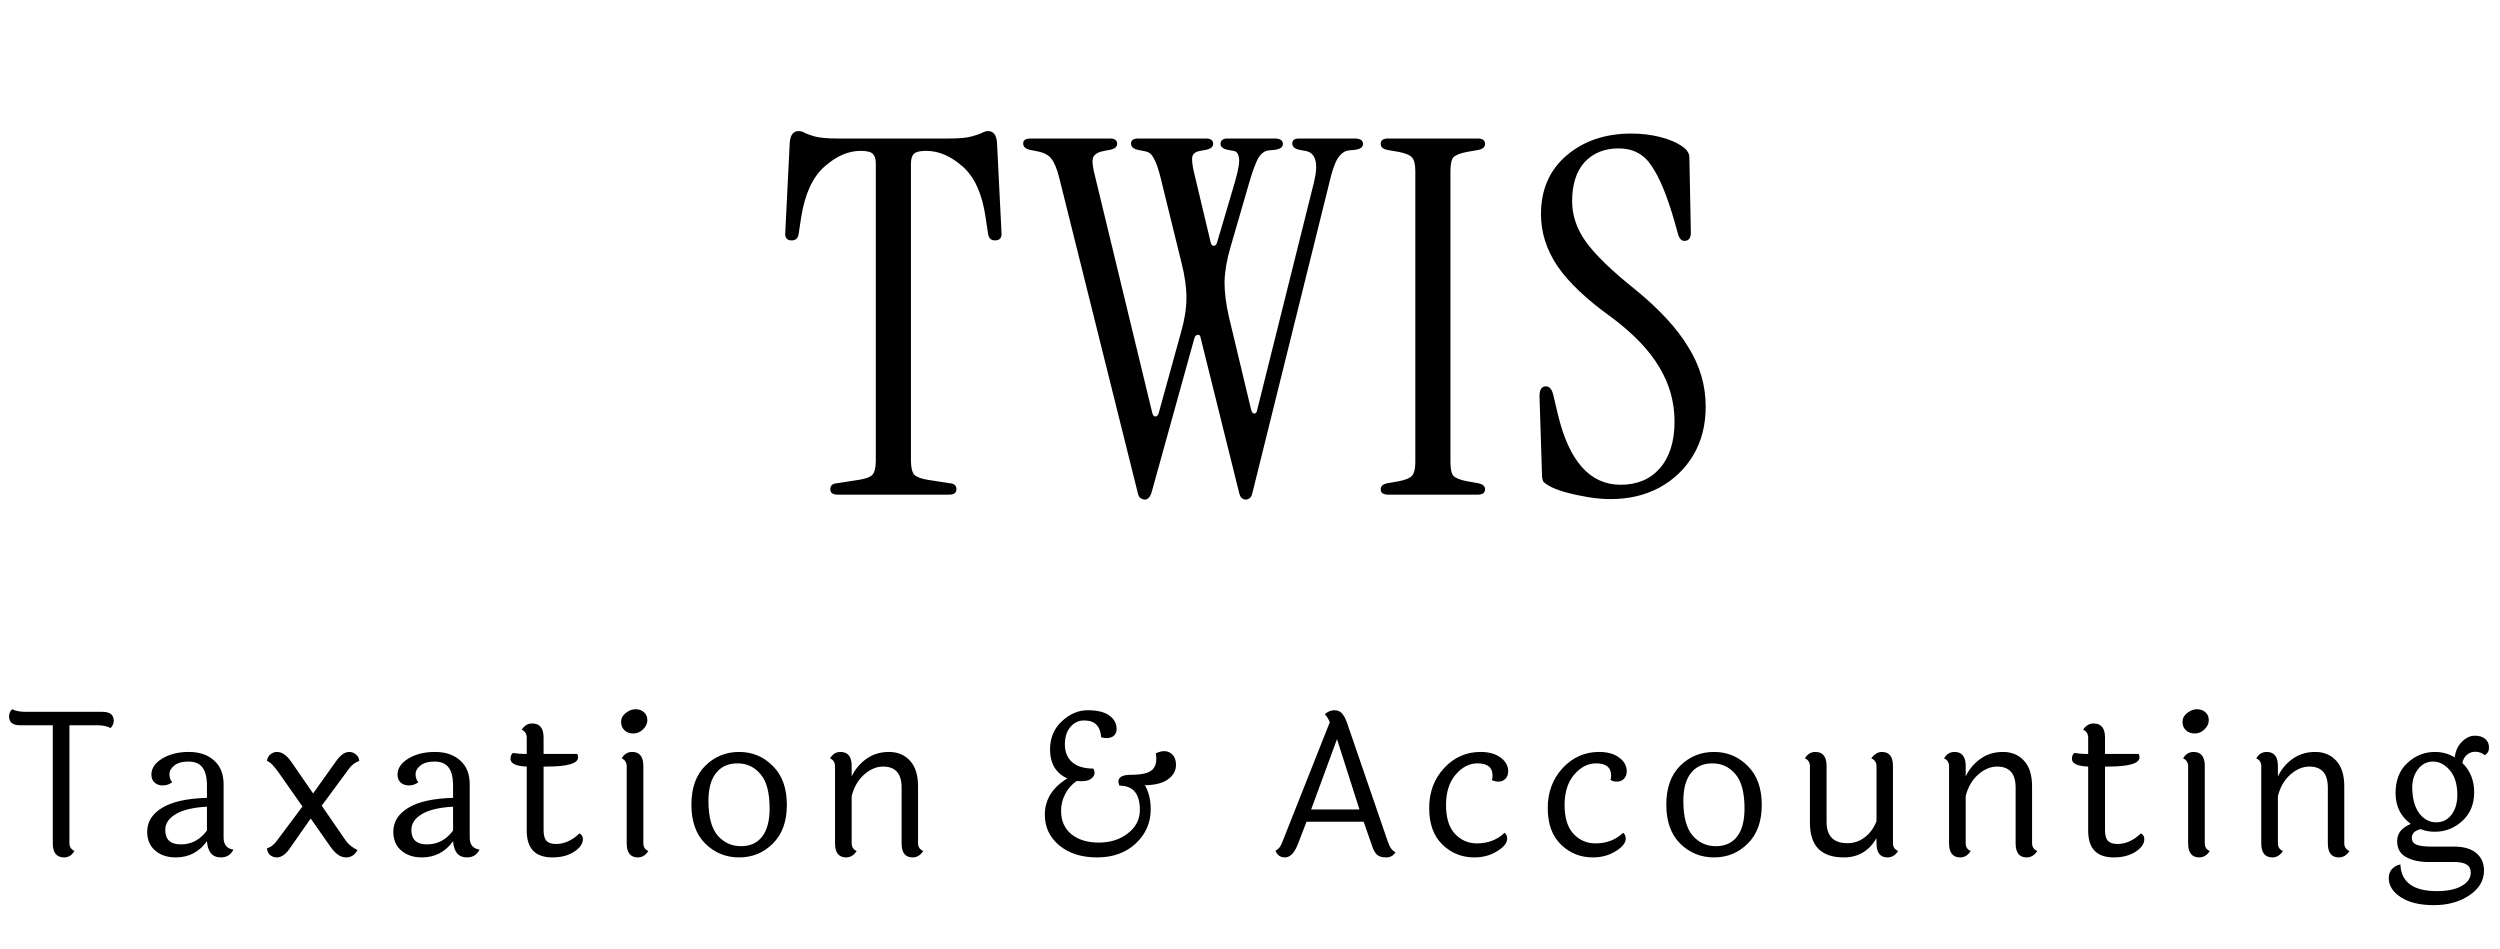
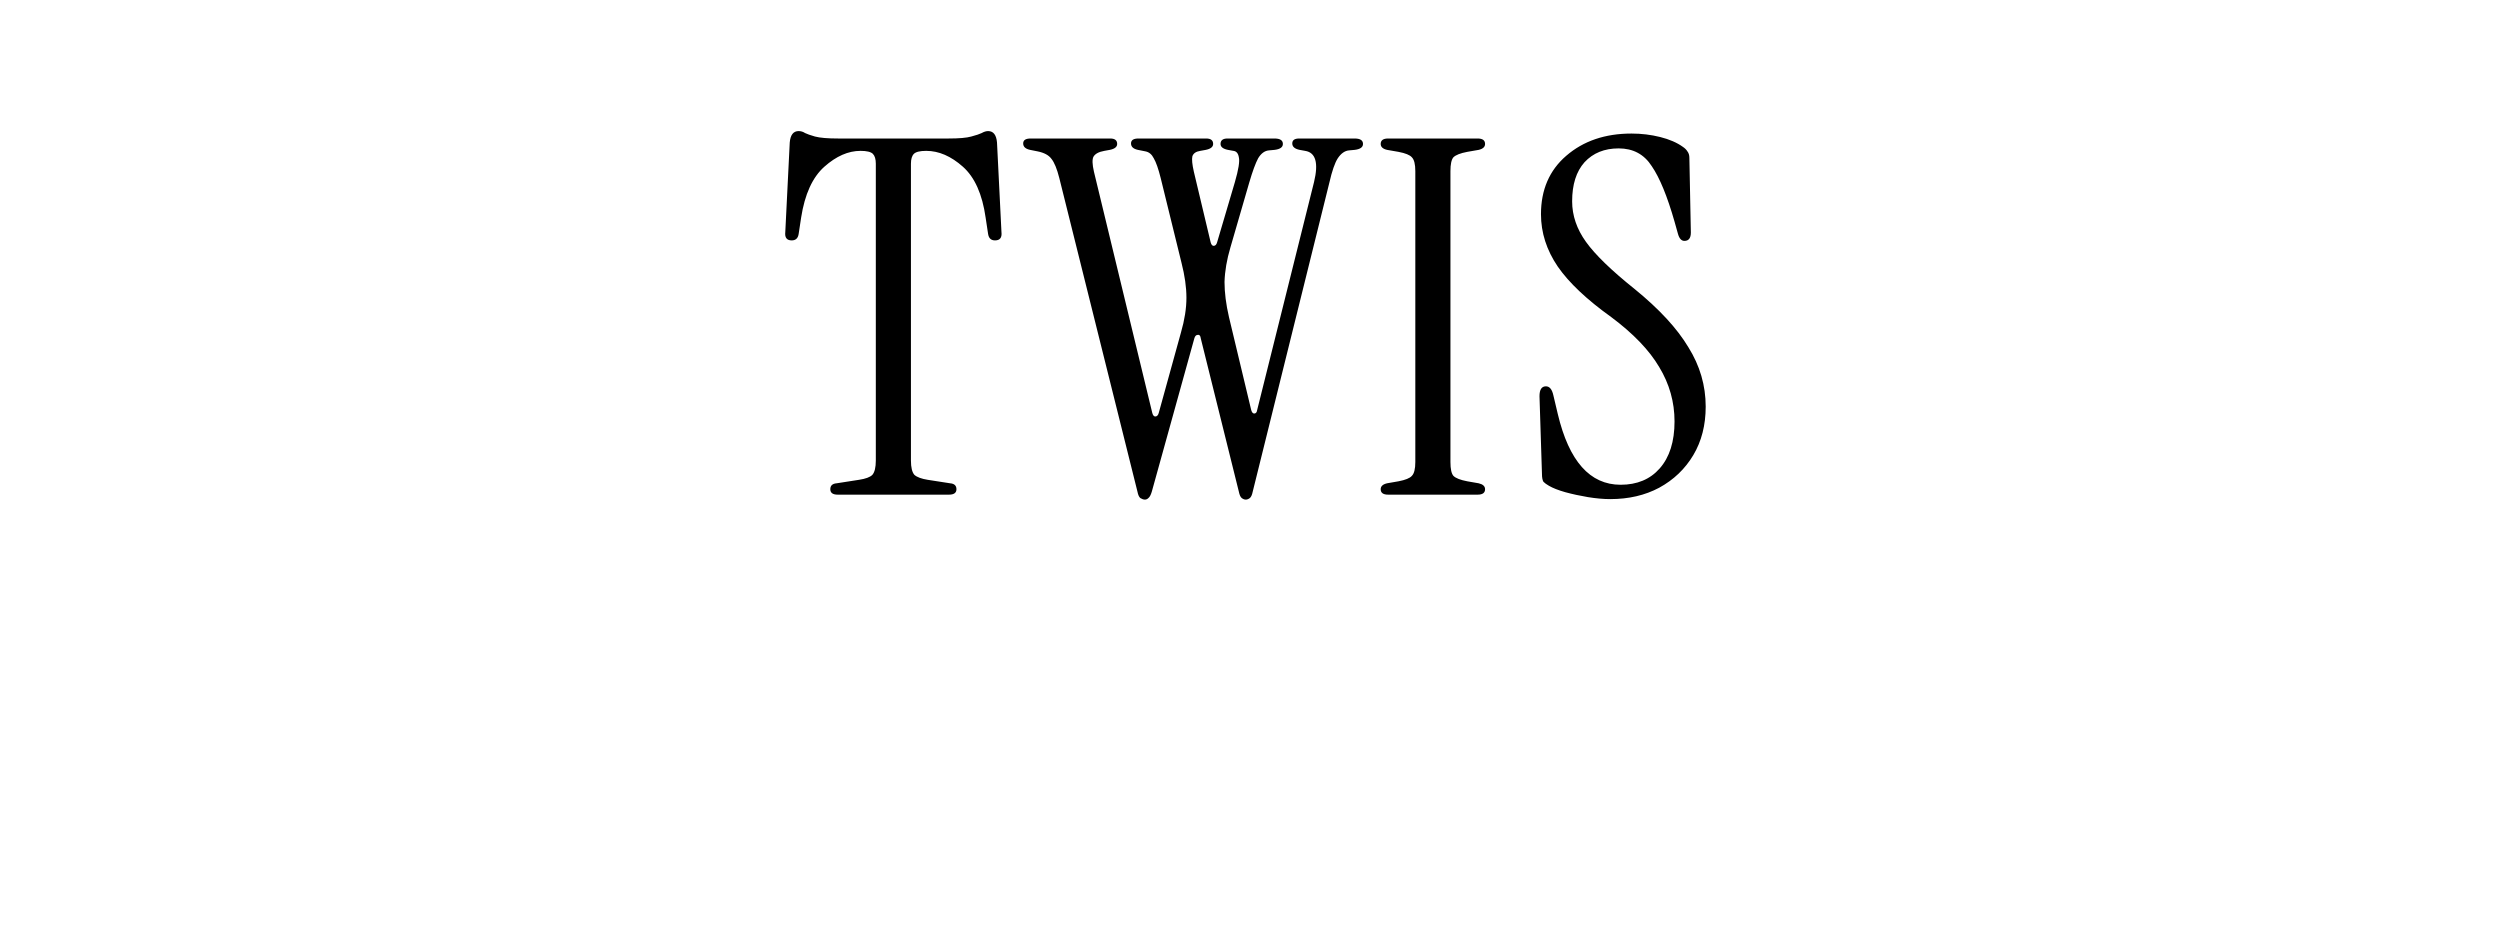
<svg xmlns="http://www.w3.org/2000/svg" width="187" height="71" viewBox="0 0 187 71" fill="none">
-   <path d="M62.662 37C62.292 37 62.107 36.864 62.107 36.593C62.107 36.322 62.267 36.174 62.588 36.149L64.253 35.89C64.746 35.816 65.079 35.693 65.252 35.52C65.424 35.323 65.511 34.965 65.511 34.447V12.247C65.511 11.902 65.437 11.655 65.289 11.507C65.141 11.359 64.832 11.285 64.364 11.285C63.451 11.285 62.551 11.68 61.663 12.469C60.775 13.258 60.195 14.529 59.924 16.28L59.739 17.501C59.69 17.822 59.517 17.982 59.221 17.982C58.851 17.982 58.691 17.772 58.74 17.353L59.073 10.656C59.122 10.089 59.344 9.805 59.739 9.805C59.911 9.805 60.072 9.854 60.22 9.953C60.368 10.027 60.614 10.113 60.96 10.212C61.33 10.311 61.91 10.36 62.699 10.36H70.95C71.739 10.36 72.306 10.311 72.652 10.212C73.022 10.113 73.281 10.027 73.429 9.953C73.602 9.854 73.762 9.805 73.91 9.805C74.305 9.805 74.526 10.089 74.576 10.656L74.909 17.353C74.958 17.772 74.798 17.982 74.428 17.982C74.132 17.982 73.959 17.822 73.91 17.501L73.725 16.28C73.478 14.529 72.911 13.258 72.023 12.469C71.135 11.68 70.222 11.285 69.285 11.285C68.816 11.285 68.508 11.359 68.36 11.507C68.212 11.655 68.138 11.902 68.138 12.247V34.447C68.138 34.965 68.224 35.323 68.397 35.52C68.594 35.693 68.927 35.816 69.396 35.89L71.061 36.149C71.382 36.174 71.542 36.322 71.542 36.593C71.542 36.864 71.357 37 70.987 37H62.662ZM93.184 37.37C93.086 37.37 92.987 37.333 92.888 37.259C92.79 37.185 92.716 37.025 92.666 36.778L89.817 25.308C89.793 25.111 89.719 25.024 89.596 25.049C89.472 25.049 89.386 25.135 89.337 25.308L86.154 36.778C86.081 37.025 85.994 37.185 85.895 37.259C85.822 37.333 85.735 37.37 85.636 37.37C85.538 37.37 85.427 37.333 85.303 37.259C85.205 37.185 85.131 37.025 85.082 36.778L79.236 13.32C79.063 12.629 78.865 12.148 78.644 11.877C78.446 11.606 78.101 11.421 77.608 11.322L77.052 11.211C76.707 11.137 76.534 10.977 76.534 10.73C76.534 10.483 76.719 10.36 77.09 10.36H83.046C83.392 10.36 83.564 10.496 83.564 10.767C83.564 10.989 83.379 11.137 83.01 11.211L82.603 11.285C82.183 11.359 81.912 11.507 81.788 11.729C81.69 11.926 81.702 12.296 81.826 12.839L86.192 30.895C86.241 31.068 86.315 31.154 86.413 31.154C86.537 31.154 86.623 31.068 86.672 30.895L88.338 24.864C88.609 23.927 88.745 23.063 88.745 22.274C88.745 21.485 88.621 20.609 88.374 19.647L86.82 13.32C86.648 12.629 86.475 12.136 86.302 11.84C86.154 11.544 85.945 11.371 85.674 11.322L85.118 11.211C84.773 11.137 84.6 10.977 84.6 10.73C84.6 10.483 84.785 10.36 85.156 10.36H90.225C90.57 10.36 90.743 10.496 90.743 10.767C90.743 10.989 90.558 11.137 90.188 11.211L89.781 11.285C89.46 11.334 89.263 11.47 89.189 11.692C89.139 11.914 89.176 12.296 89.299 12.839L90.558 18.13C90.607 18.303 90.681 18.389 90.779 18.389C90.903 18.389 90.989 18.303 91.038 18.13L92.371 13.616C92.642 12.679 92.74 12.062 92.666 11.766C92.617 11.47 92.481 11.31 92.26 11.285L91.853 11.211C91.483 11.137 91.297 10.989 91.297 10.767C91.297 10.496 91.47 10.36 91.816 10.36H95.331C95.75 10.36 95.96 10.496 95.96 10.767C95.96 11.014 95.75 11.162 95.331 11.211L94.924 11.248C94.603 11.273 94.332 11.47 94.109 11.84C93.912 12.21 93.69 12.814 93.444 13.653L92.037 18.5C91.766 19.413 91.618 20.276 91.594 21.09C91.594 21.879 91.704 22.755 91.927 23.717L93.591 30.673C93.641 30.846 93.715 30.932 93.814 30.932C93.937 30.932 94.011 30.846 94.035 30.673L98.29 13.616C98.636 12.185 98.414 11.408 97.624 11.285L97.218 11.211C96.847 11.137 96.662 10.977 96.662 10.73C96.662 10.483 96.835 10.36 97.18 10.36H101.324C101.744 10.36 101.953 10.496 101.953 10.767C101.953 11.014 101.744 11.162 101.324 11.211L100.917 11.248C100.597 11.273 100.313 11.47 100.066 11.84C99.844 12.185 99.635 12.79 99.438 13.653L93.703 36.778C93.653 37.025 93.579 37.185 93.481 37.259C93.382 37.333 93.283 37.37 93.184 37.37ZM103.831 37C103.461 37 103.276 36.864 103.276 36.593C103.276 36.371 103.436 36.223 103.757 36.149L104.608 36.001C105.126 35.902 105.459 35.767 105.607 35.594C105.78 35.421 105.866 35.076 105.866 34.558V12.802C105.866 12.284 105.78 11.939 105.607 11.766C105.459 11.593 105.126 11.458 104.608 11.359L103.757 11.211C103.436 11.137 103.276 10.989 103.276 10.767C103.276 10.496 103.461 10.36 103.831 10.36H110.528C110.898 10.36 111.083 10.496 111.083 10.767C111.083 10.989 110.923 11.137 110.602 11.211L109.751 11.359C109.233 11.458 108.888 11.593 108.715 11.766C108.567 11.939 108.493 12.284 108.493 12.802V34.558C108.493 35.076 108.567 35.421 108.715 35.594C108.888 35.767 109.233 35.902 109.751 36.001L110.602 36.149C110.923 36.223 111.083 36.371 111.083 36.593C111.083 36.864 110.898 37 110.528 37H103.831ZM120.445 37.333C119.951 37.333 119.396 37.284 118.78 37.185C118.188 37.086 117.62 36.963 117.078 36.815C116.56 36.667 116.153 36.507 115.857 36.334C115.684 36.235 115.548 36.137 115.45 36.038C115.376 35.915 115.339 35.717 115.339 35.446L115.154 29.637C115.154 29.144 115.314 28.897 115.635 28.897C115.906 28.897 116.091 29.119 116.19 29.563L116.523 30.969C117.361 34.496 118.928 36.26 121.222 36.26C122.455 36.26 123.429 35.853 124.145 35.039C124.885 34.2 125.255 33.029 125.255 31.524C125.255 30.069 124.872 28.712 124.108 27.454C123.368 26.196 122.171 24.95 120.519 23.717C118.693 22.41 117.361 21.152 116.523 19.943C115.684 18.71 115.265 17.402 115.265 16.021C115.265 14.196 115.894 12.74 117.152 11.655C118.434 10.545 120.062 9.99 122.036 9.99C122.776 9.99 123.491 10.076 124.182 10.249C124.872 10.422 125.44 10.668 125.884 10.989C126.032 11.088 126.143 11.199 126.217 11.322C126.315 11.445 126.365 11.606 126.365 11.803L126.476 17.39C126.476 17.809 126.315 18.019 125.995 18.019C125.773 18.019 125.612 17.846 125.514 17.501L125.255 16.576C124.712 14.677 124.145 13.295 123.553 12.432C122.985 11.544 122.159 11.1 121.074 11.1C120.013 11.1 119.162 11.445 118.521 12.136C117.904 12.827 117.596 13.801 117.596 15.059C117.596 16.12 117.941 17.131 118.632 18.093C119.322 19.055 120.531 20.227 122.258 21.608C124.108 23.113 125.452 24.568 126.291 25.974C127.154 27.355 127.586 28.835 127.586 30.414C127.586 31.795 127.277 33.004 126.661 34.04C126.044 35.076 125.193 35.89 124.108 36.482C123.047 37.049 121.826 37.333 120.445 37.333Z" fill="black" />
-   <path d="M1.908 53.245H7.668C8.228 53.245 8.508 53.47 8.508 53.92C8.508 54.12 8.428 54.3 8.268 54.46C8.018 54.32 7.688 54.25 7.278 54.25H5.193V63.07C5.193 63.34 5.318 63.535 5.568 63.655C5.368 63.975 5.113 64.135 4.803 64.135C4.233 64.135 3.948 63.785 3.948 63.085V54.25H1.503C0.953 54.25 0.678 54.03 0.678 53.59C0.678 53.38 0.753 53.2 0.903 53.05C1.173 53.18 1.508 53.245 1.908 53.245ZM12.36 62.08C12.36 62.8 12.75 63.16 13.53 63.16C14.32 63.16 14.97 62.815 15.48 62.125V60.34C14.42 60.4 13.635 60.59 13.125 60.91C12.615 61.22 12.36 61.61 12.36 62.08ZM16.725 58.66V62.65C16.725 63.18 16.97 63.48 17.46 63.55C17.27 63.94 16.955 64.135 16.515 64.135C15.885 64.135 15.54 63.73 15.48 62.92C14.9 63.73 14.12 64.135 13.14 64.135C12.52 64.135 12.01 63.965 11.61 63.625C11.21 63.285 11.01 62.815 11.01 62.215C11.01 61.475 11.38 60.88 12.12 60.43C12.87 59.97 13.99 59.72 15.48 59.68V58.78C15.48 58.16 15.37 57.705 15.15 57.415C14.93 57.115 14.58 56.965 14.1 56.965C13.63 56.965 13.275 57.065 13.035 57.265C12.795 57.455 12.675 57.675 12.675 57.925C12.675 58.165 12.745 58.36 12.885 58.51C12.675 58.67 12.44 58.75 12.18 58.75C11.93 58.75 11.725 58.68 11.565 58.54C11.405 58.4 11.325 58.2 11.325 57.94C11.325 57.47 11.595 57.07 12.135 56.74C12.675 56.41 13.34 56.245 14.13 56.245C14.92 56.245 15.55 56.46 16.02 56.89C16.49 57.31 16.725 57.9 16.725 58.66ZM26.735 63.58C26.555 63.95 26.265 64.135 25.865 64.135C25.475 64.135 25.09 63.865 24.71 63.325L23.24 61.225L21.77 63.325C21.43 63.865 21.075 64.135 20.705 64.135C20.515 64.135 20.345 64.075 20.195 63.955C20.055 63.825 19.98 63.655 19.97 63.445C20.24 63.385 20.49 63.195 20.72 62.875L22.625 60.325L20.855 57.805C20.495 57.285 20.2 56.99 19.97 56.92C19.99 56.72 20.07 56.56 20.21 56.44C20.36 56.31 20.53 56.245 20.72 56.245C21.09 56.245 21.445 56.49 21.785 56.98L23.42 59.35L25.13 56.95C25.46 56.48 25.79 56.245 26.12 56.245C26.31 56.245 26.48 56.31 26.63 56.44C26.78 56.56 26.86 56.72 26.87 56.92C26.55 57.03 26.29 57.23 26.09 57.52L24.065 60.265L25.82 62.815C26.02 63.125 26.325 63.38 26.735 63.58ZM30.77 62.08C30.77 62.8 31.16 63.16 31.94 63.16C32.73 63.16 33.38 62.815 33.89 62.125V60.34C32.83 60.4 32.045 60.59 31.535 60.91C31.025 61.22 30.77 61.61 30.77 62.08ZM35.135 58.66V62.65C35.135 63.18 35.38 63.48 35.87 63.55C35.68 63.94 35.365 64.135 34.925 64.135C34.295 64.135 33.95 63.73 33.89 62.92C33.31 63.73 32.53 64.135 31.55 64.135C30.93 64.135 30.42 63.965 30.02 63.625C29.62 63.285 29.42 62.815 29.42 62.215C29.42 61.475 29.79 60.88 30.53 60.43C31.28 59.97 32.4 59.72 33.89 59.68V58.78C33.89 58.16 33.78 57.705 33.56 57.415C33.34 57.115 32.99 56.965 32.51 56.965C32.04 56.965 31.685 57.065 31.445 57.265C31.205 57.455 31.085 57.675 31.085 57.925C31.085 58.165 31.155 58.36 31.295 58.51C31.085 58.67 30.85 58.75 30.59 58.75C30.34 58.75 30.135 58.68 29.975 58.54C29.815 58.4 29.735 58.2 29.735 57.94C29.735 57.47 30.005 57.07 30.545 56.74C31.085 56.41 31.75 56.245 32.54 56.245C33.33 56.245 33.96 56.46 34.43 56.89C34.9 57.31 35.135 57.9 35.135 58.66ZM40.66 57.34V62.095C40.66 62.465 40.73 62.73 40.87 62.89C41.02 63.05 41.261 63.13 41.59 63.13C42.211 63.13 42.795 62.865 43.346 62.335C43.516 62.425 43.6 62.57 43.6 62.77C43.6 63.11 43.38 63.425 42.941 63.715C42.501 63.995 41.961 64.135 41.321 64.135C40.041 64.135 39.401 63.47 39.401 62.14V57.34C38.59 57.31 38.185 57.115 38.185 56.755C38.185 56.565 38.245 56.42 38.365 56.32C38.715 56.37 38.986 56.395 39.175 56.395H39.401V55.18C39.401 54.9 39.276 54.7 39.026 54.58C39.225 54.27 39.486 54.115 39.806 54.115C40.376 54.115 40.66 54.465 40.66 55.165V56.395H43.181C43.221 56.465 43.24 56.55 43.24 56.65C43.24 57.11 42.45 57.34 40.87 57.34H40.66ZM47.537 53.05C47.797 53.05 48.007 53.125 48.167 53.275C48.337 53.415 48.422 53.615 48.422 53.875C48.422 54.125 48.312 54.355 48.092 54.565C47.882 54.765 47.642 54.865 47.372 54.865C47.102 54.865 46.882 54.785 46.712 54.625C46.542 54.465 46.457 54.255 46.457 53.995C46.457 53.735 46.572 53.515 46.802 53.335C47.042 53.145 47.287 53.05 47.537 53.05ZM48.122 57.295V63.07C48.122 63.36 48.247 63.555 48.497 63.655C48.287 63.975 48.027 64.135 47.717 64.135C47.157 64.135 46.877 63.785 46.877 63.085V57.325C46.877 57.035 46.752 56.835 46.502 56.725C46.692 56.405 46.952 56.245 47.282 56.245C47.842 56.245 48.122 56.595 48.122 57.295ZM56.877 57.895C56.427 57.365 55.857 57.1 55.167 57.1C54.477 57.1 53.942 57.34 53.562 57.82C53.182 58.29 52.992 58.985 52.992 59.905C52.992 61.095 53.222 61.96 53.682 62.5C54.152 63.03 54.732 63.295 55.422 63.295C56.112 63.295 56.642 63.055 57.012 62.575C57.382 62.095 57.567 61.395 57.567 60.475C57.567 59.275 57.337 58.415 56.877 57.895ZM52.752 57.28C53.452 56.59 54.297 56.245 55.287 56.245C56.277 56.245 57.117 56.595 57.807 57.295C58.507 57.985 58.857 58.955 58.857 60.205C58.857 61.445 58.507 62.41 57.807 63.1C57.117 63.79 56.277 64.135 55.287 64.135C54.297 64.135 53.452 63.79 52.752 63.1C52.062 62.41 51.717 61.44 51.717 60.19C51.717 58.94 52.062 57.97 52.752 57.28ZM68.67 58.825V63.07C68.67 63.35 68.8 63.545 69.06 63.655C68.85 63.975 68.585 64.135 68.265 64.135C67.715 64.135 67.44 63.785 67.44 63.085V58.915C67.44 57.865 66.98 57.34 66.06 57.34C65.56 57.34 65.085 57.54 64.635 57.94C64.185 58.34 63.875 58.875 63.705 59.545V63.07C63.705 63.36 63.83 63.555 64.08 63.655C63.87 63.975 63.61 64.135 63.3 64.135C62.74 64.135 62.46 63.785 62.46 63.085V57.325C62.46 57.035 62.335 56.835 62.085 56.725C62.275 56.405 62.535 56.245 62.865 56.245C63.425 56.245 63.705 56.595 63.705 57.295V58.075C63.965 57.535 64.335 57.095 64.815 56.755C65.295 56.415 65.855 56.245 66.495 56.245C67.145 56.245 67.67 56.465 68.07 56.905C68.47 57.335 68.67 57.975 68.67 58.825ZM83.658 58.465C83.658 58.125 83.968 57.955 84.588 57.955C85.418 57.955 85.963 57.82 86.223 57.55C86.403 57.35 86.493 57.085 86.493 56.755C86.493 56.635 86.478 56.5 86.448 56.35C86.688 56.24 86.898 56.185 87.078 56.185C87.258 56.185 87.413 56.23 87.543 56.32C87.823 56.5 87.963 56.8 87.963 57.22C87.963 57.64 87.768 57.995 87.378 58.285C86.988 58.575 86.408 58.725 85.638 58.735C85.928 59.225 86.073 59.825 86.073 60.535C86.073 61.545 85.698 62.4 84.948 63.1C84.198 63.79 83.238 64.135 82.068 64.135C80.898 64.135 79.953 63.835 79.233 63.235C78.513 62.635 78.153 61.87 78.153 60.94C78.153 59.82 78.713 58.915 79.833 58.225C79.423 58.045 79.103 57.77 78.873 57.4C78.653 57.02 78.543 56.575 78.543 56.065C78.543 55.195 78.838 54.49 79.428 53.95C80.018 53.4 80.663 53.125 81.363 53.125C82.073 53.125 82.608 53.255 82.968 53.515C83.338 53.775 83.523 54.115 83.523 54.535C83.523 54.795 83.413 54.99 83.193 55.12C83.063 55.18 82.928 55.21 82.788 55.21C82.648 55.21 82.508 55.19 82.368 55.15C82.328 54.7 82.203 54.38 81.993 54.19C81.793 53.99 81.488 53.89 81.078 53.89C80.678 53.89 80.338 54.055 80.058 54.385C79.788 54.705 79.653 55.14 79.653 55.69C79.653 56.24 79.833 56.68 80.193 57.01C80.563 57.33 81.093 57.49 81.783 57.49C81.843 57.59 81.873 57.695 81.873 57.805C81.873 57.905 81.833 58.01 81.753 58.12C81.583 58.33 81.298 58.435 80.898 58.435C80.738 58.435 80.618 58.43 80.538 58.42C80.178 58.66 79.893 58.98 79.683 59.38C79.473 59.78 79.368 60.2 79.368 60.64C79.368 61.39 79.623 61.975 80.133 62.395C80.653 62.815 81.338 63.025 82.188 63.025C83.048 63.025 83.773 62.795 84.363 62.335C84.963 61.875 85.263 61.29 85.263 60.58C85.263 59.37 84.753 58.765 83.733 58.765C83.683 58.655 83.658 58.555 83.658 58.465ZM98.073 60.55H101.688L100.008 55.285L98.073 60.55ZM104.388 63.745C104.228 64.005 103.993 64.135 103.683 64.135C103.383 64.135 103.158 64.07 103.008 63.94C102.858 63.81 102.728 63.575 102.618 63.235L102.003 61.465H97.728L97.098 63.1C96.838 63.79 96.508 64.135 96.108 64.135C95.768 64.135 95.533 63.965 95.403 63.625C95.633 63.535 95.813 63.3 95.943 62.92L99.468 54.025C99.358 53.755 99.233 53.555 99.093 53.425C99.323 53.225 99.558 53.125 99.798 53.125C100.048 53.125 100.238 53.2 100.368 53.35C100.508 53.5 100.638 53.74 100.758 54.07L103.818 62.98C103.958 63.39 104.148 63.645 104.388 63.745ZM112.813 57.685C112.813 57.925 112.743 58.115 112.603 58.255C112.463 58.395 112.293 58.465 112.093 58.465C111.893 58.465 111.728 58.425 111.598 58.345C111.628 58.235 111.643 58.125 111.643 58.015C111.643 57.405 111.268 57.1 110.518 57.1C109.908 57.1 109.363 57.38 108.883 57.94C108.403 58.5 108.163 59.26 108.163 60.22C108.163 61.17 108.383 61.885 108.823 62.365C109.273 62.845 109.823 63.085 110.473 63.085C111.303 63.085 111.993 62.82 112.543 62.29C112.673 62.4 112.738 62.545 112.738 62.725C112.738 63.045 112.488 63.36 111.988 63.67C111.488 63.98 110.918 64.135 110.278 64.135C109.348 64.135 108.553 63.815 107.893 63.175C107.233 62.535 106.903 61.625 106.903 60.445C106.903 59.255 107.273 58.26 108.013 57.46C108.763 56.65 109.673 56.245 110.743 56.245C111.373 56.245 111.873 56.385 112.243 56.665C112.623 56.945 112.813 57.285 112.813 57.685ZM121.681 57.685C121.681 57.925 121.611 58.115 121.471 58.255C121.331 58.395 121.161 58.465 120.961 58.465C120.761 58.465 120.596 58.425 120.466 58.345C120.496 58.235 120.511 58.125 120.511 58.015C120.511 57.405 120.136 57.1 119.386 57.1C118.776 57.1 118.231 57.38 117.751 57.94C117.271 58.5 117.031 59.26 117.031 60.22C117.031 61.17 117.251 61.885 117.691 62.365C118.141 62.845 118.691 63.085 119.341 63.085C120.171 63.085 120.861 62.82 121.411 62.29C121.541 62.4 121.606 62.545 121.606 62.725C121.606 63.045 121.356 63.36 120.856 63.67C120.356 63.98 119.786 64.135 119.146 64.135C118.216 64.135 117.421 63.815 116.761 63.175C116.101 62.535 115.771 61.625 115.771 60.445C115.771 59.255 116.141 58.26 116.881 57.46C117.631 56.65 118.541 56.245 119.611 56.245C120.241 56.245 120.741 56.385 121.111 56.665C121.491 56.945 121.681 57.285 121.681 57.685ZM129.8 57.895C129.35 57.365 128.78 57.1 128.09 57.1C127.4 57.1 126.865 57.34 126.485 57.82C126.105 58.29 125.915 58.985 125.915 59.905C125.915 61.095 126.145 61.96 126.605 62.5C127.075 63.03 127.655 63.295 128.345 63.295C129.035 63.295 129.565 63.055 129.935 62.575C130.305 62.095 130.49 61.395 130.49 60.475C130.49 59.275 130.26 58.415 129.8 57.895ZM125.675 57.28C126.375 56.59 127.22 56.245 128.21 56.245C129.2 56.245 130.04 56.595 130.73 57.295C131.43 57.985 131.78 58.955 131.78 60.205C131.78 61.445 131.43 62.41 130.73 63.1C130.04 63.79 129.2 64.135 128.21 64.135C127.22 64.135 126.375 63.79 125.675 63.1C124.985 62.41 124.64 61.44 124.64 60.19C124.64 58.94 124.985 57.97 125.675 57.28ZM141.593 57.295V63.07C141.593 63.35 141.723 63.545 141.983 63.655C141.773 63.975 141.508 64.135 141.188 64.135C140.638 64.135 140.363 63.785 140.363 63.085V62.695C139.803 63.655 138.988 64.135 137.918 64.135C136.228 64.135 135.383 63.275 135.383 61.555V57.325C135.383 57.035 135.258 56.835 135.008 56.725C135.198 56.405 135.458 56.245 135.788 56.245C136.348 56.245 136.628 56.595 136.628 57.295V61.48C136.628 62.54 137.148 63.07 138.188 63.07C138.668 63.07 139.098 62.925 139.478 62.635C139.868 62.345 140.163 61.94 140.363 61.42V57.325C140.363 57.035 140.233 56.835 139.973 56.725C140.203 56.405 140.468 56.245 140.768 56.245C141.318 56.245 141.593 56.595 141.593 57.295ZM151.999 58.825V63.07C151.999 63.35 152.129 63.545 152.389 63.655C152.179 63.975 151.914 64.135 151.594 64.135C151.044 64.135 150.769 63.785 150.769 63.085V58.915C150.769 57.865 150.309 57.34 149.389 57.34C148.889 57.34 148.414 57.54 147.964 57.94C147.514 58.34 147.204 58.875 147.034 59.545V63.07C147.034 63.36 147.159 63.555 147.409 63.655C147.199 63.975 146.939 64.135 146.629 64.135C146.069 64.135 145.789 63.785 145.789 63.085V57.325C145.789 57.035 145.664 56.835 145.414 56.725C145.604 56.405 145.864 56.245 146.194 56.245C146.754 56.245 147.034 56.595 147.034 57.295V58.075C147.294 57.535 147.664 57.095 148.144 56.755C148.624 56.415 149.184 56.245 149.824 56.245C150.474 56.245 150.999 56.465 151.399 56.905C151.799 57.335 151.999 57.975 151.999 58.825ZM157.455 57.34V62.095C157.455 62.465 157.525 62.73 157.665 62.89C157.815 63.05 158.055 63.13 158.385 63.13C159.005 63.13 159.59 62.865 160.14 62.335C160.31 62.425 160.395 62.57 160.395 62.77C160.395 63.11 160.175 63.425 159.735 63.715C159.295 63.995 158.755 64.135 158.115 64.135C156.835 64.135 156.195 63.47 156.195 62.14V57.34C155.385 57.31 154.98 57.115 154.98 56.755C154.98 56.565 155.04 56.42 155.16 56.32C155.51 56.37 155.78 56.395 155.97 56.395H156.195V55.18C156.195 54.9 156.07 54.7 155.82 54.58C156.02 54.27 156.28 54.115 156.6 54.115C157.17 54.115 157.455 54.465 157.455 55.165V56.395H159.975C160.015 56.465 160.035 56.55 160.035 56.65C160.035 57.11 159.245 57.34 157.665 57.34H157.455ZM164.332 53.05C164.592 53.05 164.802 53.125 164.962 53.275C165.132 53.415 165.217 53.615 165.217 53.875C165.217 54.125 165.107 54.355 164.887 54.565C164.677 54.765 164.437 54.865 164.167 54.865C163.897 54.865 163.677 54.785 163.507 54.625C163.337 54.465 163.252 54.255 163.252 53.995C163.252 53.735 163.367 53.515 163.597 53.335C163.837 53.145 164.082 53.05 164.332 53.05ZM164.917 57.295V63.07C164.917 63.36 165.042 63.555 165.292 63.655C165.082 63.975 164.822 64.135 164.512 64.135C163.952 64.135 163.672 63.785 163.672 63.085V57.325C163.672 57.035 163.547 56.835 163.297 56.725C163.487 56.405 163.747 56.245 164.077 56.245C164.637 56.245 164.917 56.595 164.917 57.295ZM175.352 58.825V63.07C175.352 63.35 175.482 63.545 175.742 63.655C175.532 63.975 175.267 64.135 174.947 64.135C174.397 64.135 174.122 63.785 174.122 63.085V58.915C174.122 57.865 173.662 57.34 172.742 57.34C172.242 57.34 171.767 57.54 171.317 57.94C170.867 58.34 170.557 58.875 170.387 59.545V63.07C170.387 63.36 170.512 63.555 170.762 63.655C170.552 63.975 170.292 64.135 169.982 64.135C169.422 64.135 169.142 63.785 169.142 63.085V57.325C169.142 57.035 169.017 56.835 168.767 56.725C168.957 56.405 169.217 56.245 169.547 56.245C170.107 56.245 170.387 56.595 170.387 57.295V58.075C170.647 57.535 171.017 57.095 171.497 56.755C171.977 56.415 172.537 56.245 173.177 56.245C173.827 56.245 174.352 56.465 174.752 56.905C175.152 57.335 175.352 57.975 175.352 58.825ZM181.018 60.91C181.358 61.31 181.763 61.51 182.233 61.51C182.703 61.51 183.083 61.32 183.373 60.94C183.663 60.55 183.808 60.06 183.808 59.47C183.808 58.67 183.623 58.055 183.253 57.625C182.883 57.185 182.463 56.965 181.993 56.965C181.533 56.965 181.158 57.155 180.868 57.535C180.578 57.915 180.433 58.375 180.433 58.915C180.433 59.015 180.438 59.12 180.448 59.23C180.498 59.94 180.688 60.5 181.018 60.91ZM183.613 64.48H181.693C180.983 64.48 180.408 64.355 179.968 64.105C179.528 63.865 179.308 63.465 179.308 62.905C179.308 62.335 179.648 61.91 180.328 61.63C179.568 61.07 179.188 60.305 179.188 59.335C179.188 58.365 179.483 57.61 180.073 57.07C180.663 56.52 181.348 56.245 182.128 56.245C182.668 56.245 183.163 56.38 183.613 56.65C183.673 56.17 183.853 55.78 184.153 55.48C184.463 55.18 184.783 55.03 185.113 55.03C185.453 55.03 185.713 55.11 185.893 55.27C186.083 55.43 186.178 55.645 186.178 55.915C186.178 56.175 186.073 56.365 185.863 56.485C185.643 56.315 185.408 56.23 185.158 56.23C184.908 56.23 184.693 56.31 184.513 56.47C184.343 56.62 184.233 56.82 184.183 57.07C184.773 57.64 185.068 58.37 185.068 59.26C185.068 60.15 184.773 60.865 184.183 61.405C183.593 61.945 182.908 62.215 182.128 62.215C181.738 62.215 181.383 62.15 181.063 62.02C180.623 62.13 180.403 62.345 180.403 62.665C180.403 62.905 180.513 63.075 180.733 63.175C180.963 63.275 181.328 63.325 181.828 63.325H183.553C184.283 63.325 184.838 63.485 185.218 63.805C185.608 64.125 185.803 64.565 185.803 65.125C185.803 65.865 185.438 66.48 184.708 66.97C183.978 67.46 183.093 67.705 182.053 67.705C181.013 67.705 180.193 67.51 179.593 67.12C178.993 66.73 178.688 66.26 178.678 65.71C178.678 65.42 178.758 65.185 178.918 65.005C179.088 64.825 179.298 64.71 179.548 64.66C179.608 65.99 180.518 66.655 182.278 66.655C183.078 66.655 183.698 66.525 184.138 66.265C184.588 66.015 184.813 65.68 184.813 65.26C184.813 64.74 184.413 64.48 183.613 64.48Z" fill="black" />
+   <path d="M62.662 37C62.292 37 62.107 36.864 62.107 36.593C62.107 36.322 62.267 36.174 62.588 36.149L64.253 35.89C64.746 35.816 65.079 35.693 65.252 35.52C65.424 35.323 65.511 34.965 65.511 34.447V12.247C65.511 11.902 65.437 11.655 65.289 11.507C65.141 11.359 64.832 11.285 64.364 11.285C63.451 11.285 62.551 11.68 61.663 12.469C60.775 13.258 60.195 14.529 59.924 16.28L59.739 17.501C59.69 17.822 59.517 17.982 59.221 17.982C58.851 17.982 58.691 17.772 58.74 17.353L59.073 10.656C59.122 10.089 59.344 9.805 59.739 9.805C59.911 9.805 60.072 9.854 60.22 9.953C60.368 10.027 60.614 10.113 60.96 10.212C61.33 10.311 61.91 10.36 62.699 10.36H70.95C71.739 10.36 72.306 10.311 72.652 10.212C73.022 10.113 73.281 10.027 73.429 9.953C73.602 9.854 73.762 9.805 73.91 9.805C74.305 9.805 74.526 10.089 74.576 10.656L74.909 17.353C74.958 17.772 74.798 17.982 74.428 17.982C74.132 17.982 73.959 17.822 73.91 17.501L73.725 16.28C73.478 14.529 72.911 13.258 72.023 12.469C71.135 11.68 70.222 11.285 69.285 11.285C68.816 11.285 68.508 11.359 68.36 11.507C68.212 11.655 68.138 11.902 68.138 12.247V34.447C68.138 34.965 68.224 35.323 68.397 35.52C68.594 35.693 68.927 35.816 69.396 35.89L71.061 36.149C71.382 36.174 71.542 36.322 71.542 36.593C71.542 36.864 71.357 37 70.987 37H62.662ZM93.184 37.37C93.086 37.37 92.987 37.333 92.888 37.259C92.79 37.185 92.716 37.025 92.666 36.778L89.817 25.308C89.793 25.111 89.719 25.024 89.596 25.049C89.472 25.049 89.386 25.135 89.337 25.308L86.154 36.778C86.081 37.025 85.994 37.185 85.895 37.259C85.822 37.333 85.735 37.37 85.636 37.37C85.538 37.37 85.427 37.333 85.303 37.259C85.205 37.185 85.131 37.025 85.082 36.778L79.236 13.32C79.063 12.629 78.865 12.148 78.644 11.877C78.446 11.606 78.101 11.421 77.608 11.322L77.052 11.211C76.707 11.137 76.534 10.977 76.534 10.73C76.534 10.483 76.719 10.36 77.09 10.36H83.046C83.392 10.36 83.564 10.496 83.564 10.767C83.564 10.989 83.379 11.137 83.01 11.211L82.603 11.285C82.183 11.359 81.912 11.507 81.788 11.729C81.69 11.926 81.702 12.296 81.826 12.839L86.192 30.895C86.241 31.068 86.315 31.154 86.413 31.154C86.537 31.154 86.623 31.068 86.672 30.895L88.338 24.864C88.609 23.927 88.745 23.063 88.745 22.274C88.745 21.485 88.621 20.609 88.374 19.647L86.82 13.32C86.648 12.629 86.475 12.136 86.302 11.84C86.154 11.544 85.945 11.371 85.674 11.322L85.118 11.211C84.773 11.137 84.6 10.977 84.6 10.73C84.6 10.483 84.785 10.36 85.156 10.36H90.225C90.57 10.36 90.743 10.496 90.743 10.767C90.743 10.989 90.558 11.137 90.188 11.211L89.781 11.285C89.46 11.334 89.263 11.47 89.189 11.692C89.139 11.914 89.176 12.296 89.299 12.839L90.558 18.13C90.607 18.303 90.681 18.389 90.779 18.389C90.903 18.389 90.989 18.303 91.038 18.13L92.371 13.616C92.642 12.679 92.74 12.062 92.666 11.766C92.617 11.47 92.481 11.31 92.26 11.285L91.853 11.211C91.483 11.137 91.297 10.989 91.297 10.767C91.297 10.496 91.47 10.36 91.816 10.36H95.331C95.75 10.36 95.96 10.496 95.96 10.767C95.96 11.014 95.75 11.162 95.331 11.211L94.924 11.248C94.603 11.273 94.332 11.47 94.109 11.84C93.912 12.21 93.69 12.814 93.444 13.653L92.037 18.5C91.766 19.413 91.618 20.276 91.594 21.09C91.594 21.879 91.704 22.755 91.927 23.717L93.591 30.673C93.641 30.846 93.715 30.932 93.814 30.932C93.937 30.932 94.011 30.846 94.035 30.673L98.29 13.616C98.636 12.185 98.414 11.408 97.624 11.285L97.218 11.211C96.847 11.137 96.662 10.977 96.662 10.73C96.662 10.483 96.835 10.36 97.18 10.36H101.324C101.744 10.36 101.953 10.496 101.953 10.767C101.953 11.014 101.744 11.162 101.324 11.211L100.917 11.248C100.597 11.273 100.313 11.47 100.066 11.84C99.844 12.185 99.635 12.79 99.438 13.653L93.703 36.778C93.653 37.025 93.579 37.185 93.481 37.259C93.382 37.333 93.283 37.37 93.184 37.37ZM103.831 37C103.461 37 103.276 36.864 103.276 36.593C103.276 36.371 103.436 36.223 103.757 36.149L104.608 36.001C105.126 35.902 105.459 35.767 105.607 35.594C105.78 35.421 105.866 35.076 105.866 34.558V12.802C105.866 12.284 105.78 11.939 105.607 11.766C105.459 11.593 105.126 11.458 104.608 11.359L103.757 11.211C103.436 11.137 103.276 10.989 103.276 10.767C103.276 10.496 103.461 10.36 103.831 10.36H110.528C110.898 10.36 111.083 10.496 111.083 10.767C111.083 10.989 110.923 11.137 110.602 11.211L109.751 11.359C109.233 11.458 108.888 11.593 108.715 11.766C108.567 11.939 108.493 12.284 108.493 12.802V34.558C108.493 35.076 108.567 35.421 108.715 35.594C108.888 35.767 109.233 35.902 109.751 36.001L110.602 36.149C110.923 36.223 111.083 36.371 111.083 36.593C111.083 36.864 110.898 37 110.528 37ZM120.445 37.333C119.951 37.333 119.396 37.284 118.78 37.185C118.188 37.086 117.62 36.963 117.078 36.815C116.56 36.667 116.153 36.507 115.857 36.334C115.684 36.235 115.548 36.137 115.45 36.038C115.376 35.915 115.339 35.717 115.339 35.446L115.154 29.637C115.154 29.144 115.314 28.897 115.635 28.897C115.906 28.897 116.091 29.119 116.19 29.563L116.523 30.969C117.361 34.496 118.928 36.26 121.222 36.26C122.455 36.26 123.429 35.853 124.145 35.039C124.885 34.2 125.255 33.029 125.255 31.524C125.255 30.069 124.872 28.712 124.108 27.454C123.368 26.196 122.171 24.95 120.519 23.717C118.693 22.41 117.361 21.152 116.523 19.943C115.684 18.71 115.265 17.402 115.265 16.021C115.265 14.196 115.894 12.74 117.152 11.655C118.434 10.545 120.062 9.99 122.036 9.99C122.776 9.99 123.491 10.076 124.182 10.249C124.872 10.422 125.44 10.668 125.884 10.989C126.032 11.088 126.143 11.199 126.217 11.322C126.315 11.445 126.365 11.606 126.365 11.803L126.476 17.39C126.476 17.809 126.315 18.019 125.995 18.019C125.773 18.019 125.612 17.846 125.514 17.501L125.255 16.576C124.712 14.677 124.145 13.295 123.553 12.432C122.985 11.544 122.159 11.1 121.074 11.1C120.013 11.1 119.162 11.445 118.521 12.136C117.904 12.827 117.596 13.801 117.596 15.059C117.596 16.12 117.941 17.131 118.632 18.093C119.322 19.055 120.531 20.227 122.258 21.608C124.108 23.113 125.452 24.568 126.291 25.974C127.154 27.355 127.586 28.835 127.586 30.414C127.586 31.795 127.277 33.004 126.661 34.04C126.044 35.076 125.193 35.89 124.108 36.482C123.047 37.049 121.826 37.333 120.445 37.333Z" fill="black" />
</svg>